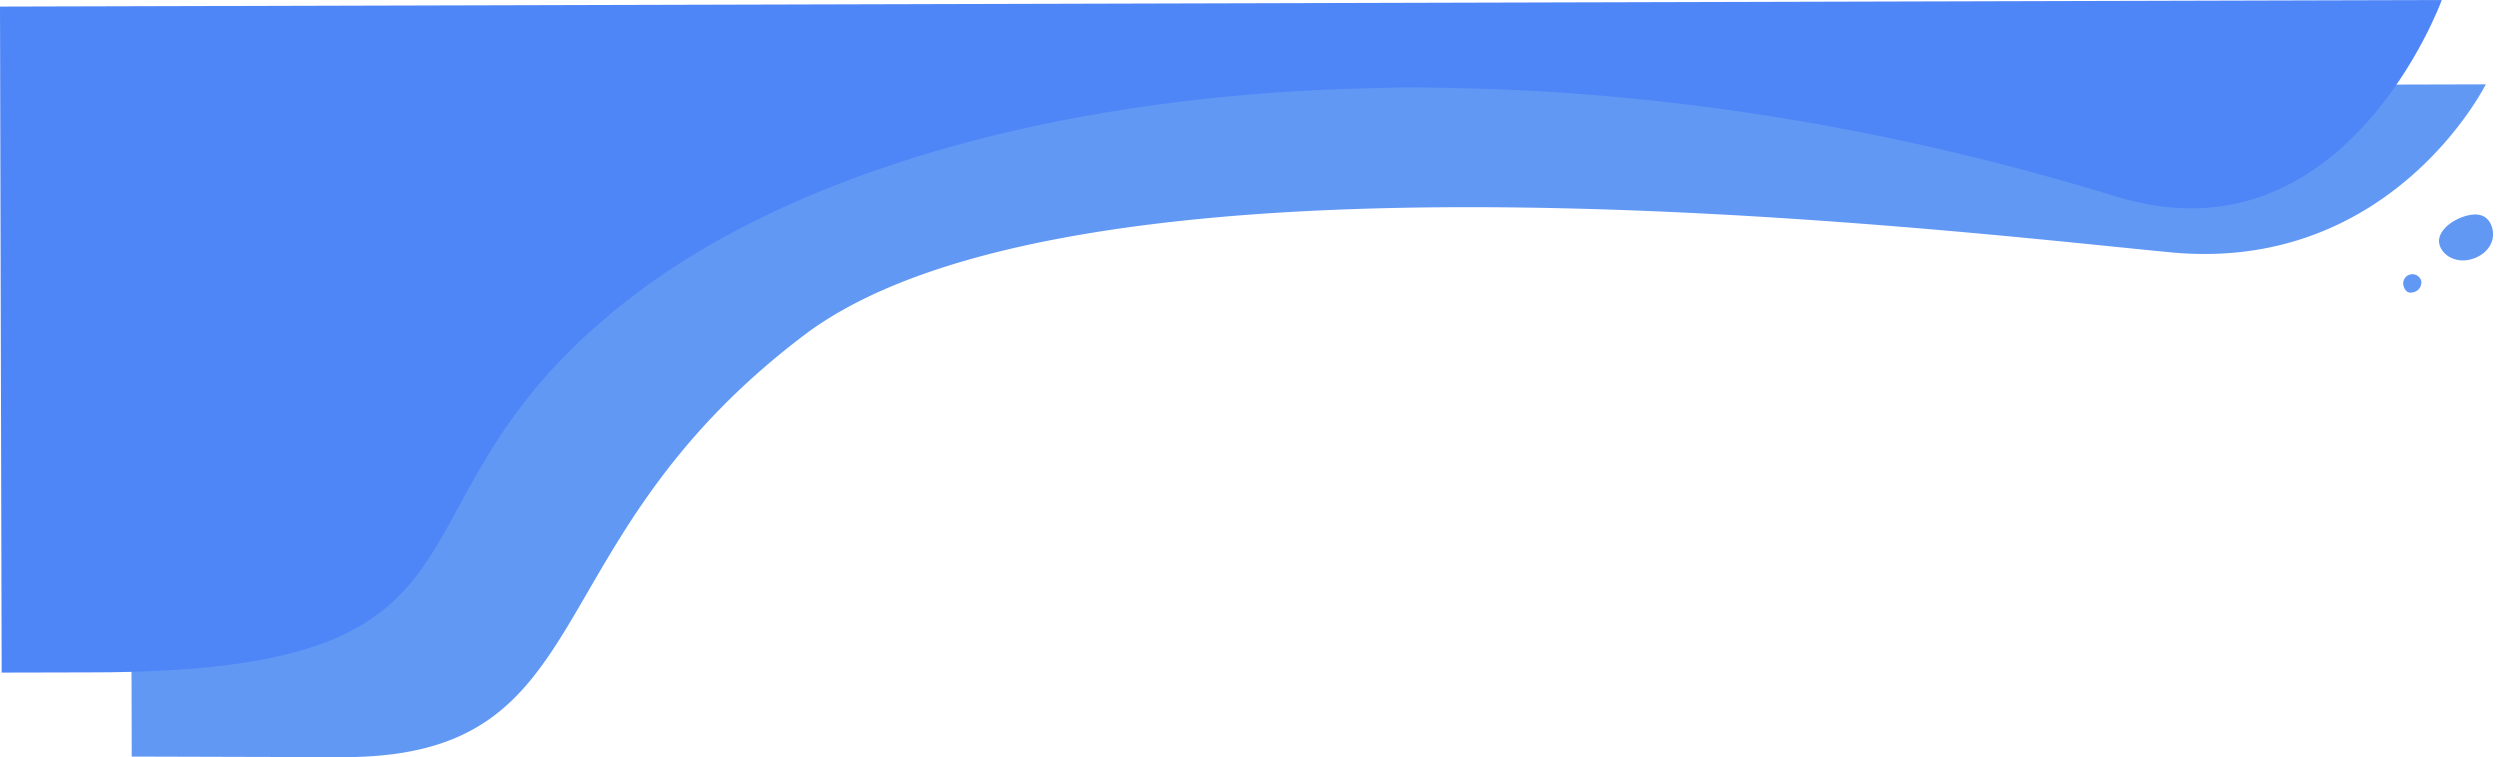
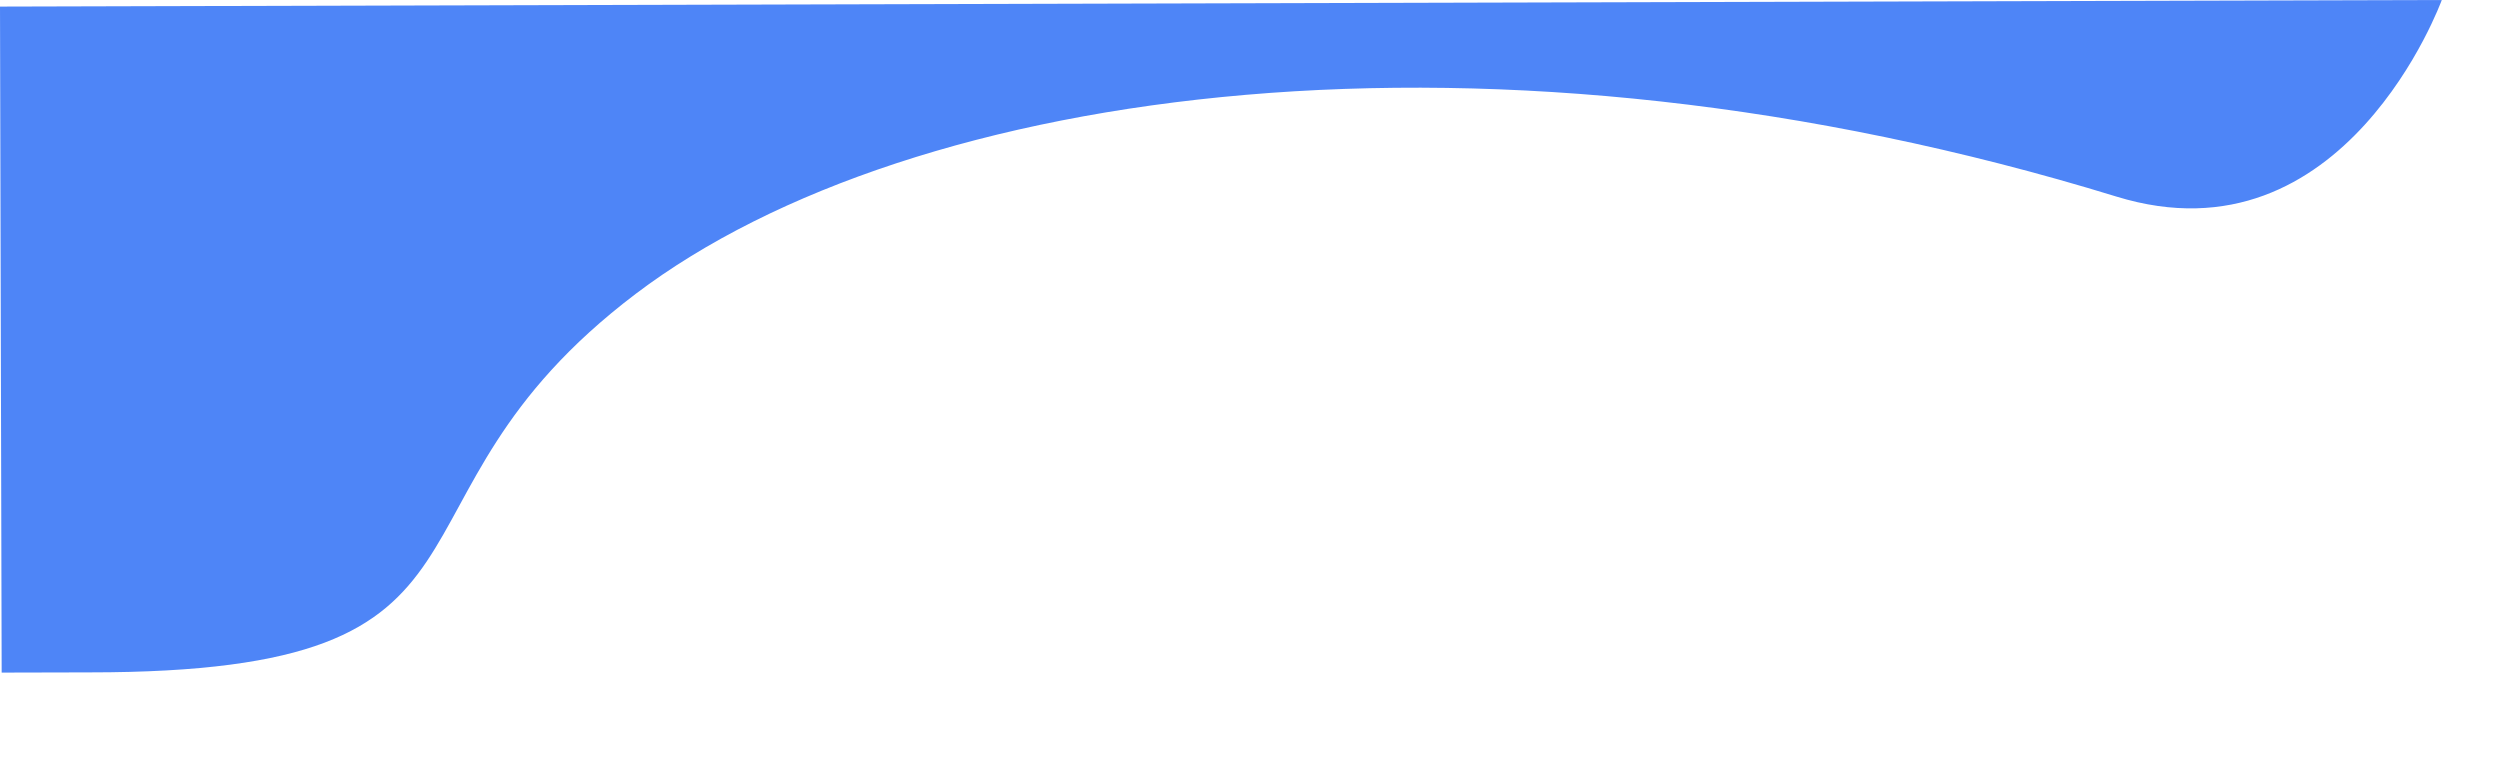
<svg xmlns="http://www.w3.org/2000/svg" width="476.26" height="144.24" viewBox="0 0 476.26 144.24">
  <defs>
    <style>.a{fill:#6198f4}</style>
  </defs>
-   <path class="a" d="M473.555 16.069s-17.951 36.031-60.07 32-207.657-24.061-260.3 15.778-37.7 80.391-87.854 80.391c-4.11 0-40.235-.11-40.235-.11L24.78 17.251zM469.355 41.26c-2.759.91-5.317 3.186-4.584 5.462s3.653 3.65 6.701 2.436c2.815-1.121 3.987-3.614 3.254-5.889s-2.609-2.92-5.371-2.009zM459.728 55.682c-1.09.293-1.613-.379-1.864-1.314a1.752 1.752 0 013.381-.906 1.915 1.915 0 01-1.517 2.22z" />
  <path d="M465.17 0s-18.432 50.836-61.963 37.455C284.368.925 173.782 16.112 121.139 55.955s-18.947 72.136-104.041 72.136c-4.11 0-16.781.041-16.781.041L.001 1.255z" fill="#4e85f7" />
</svg>